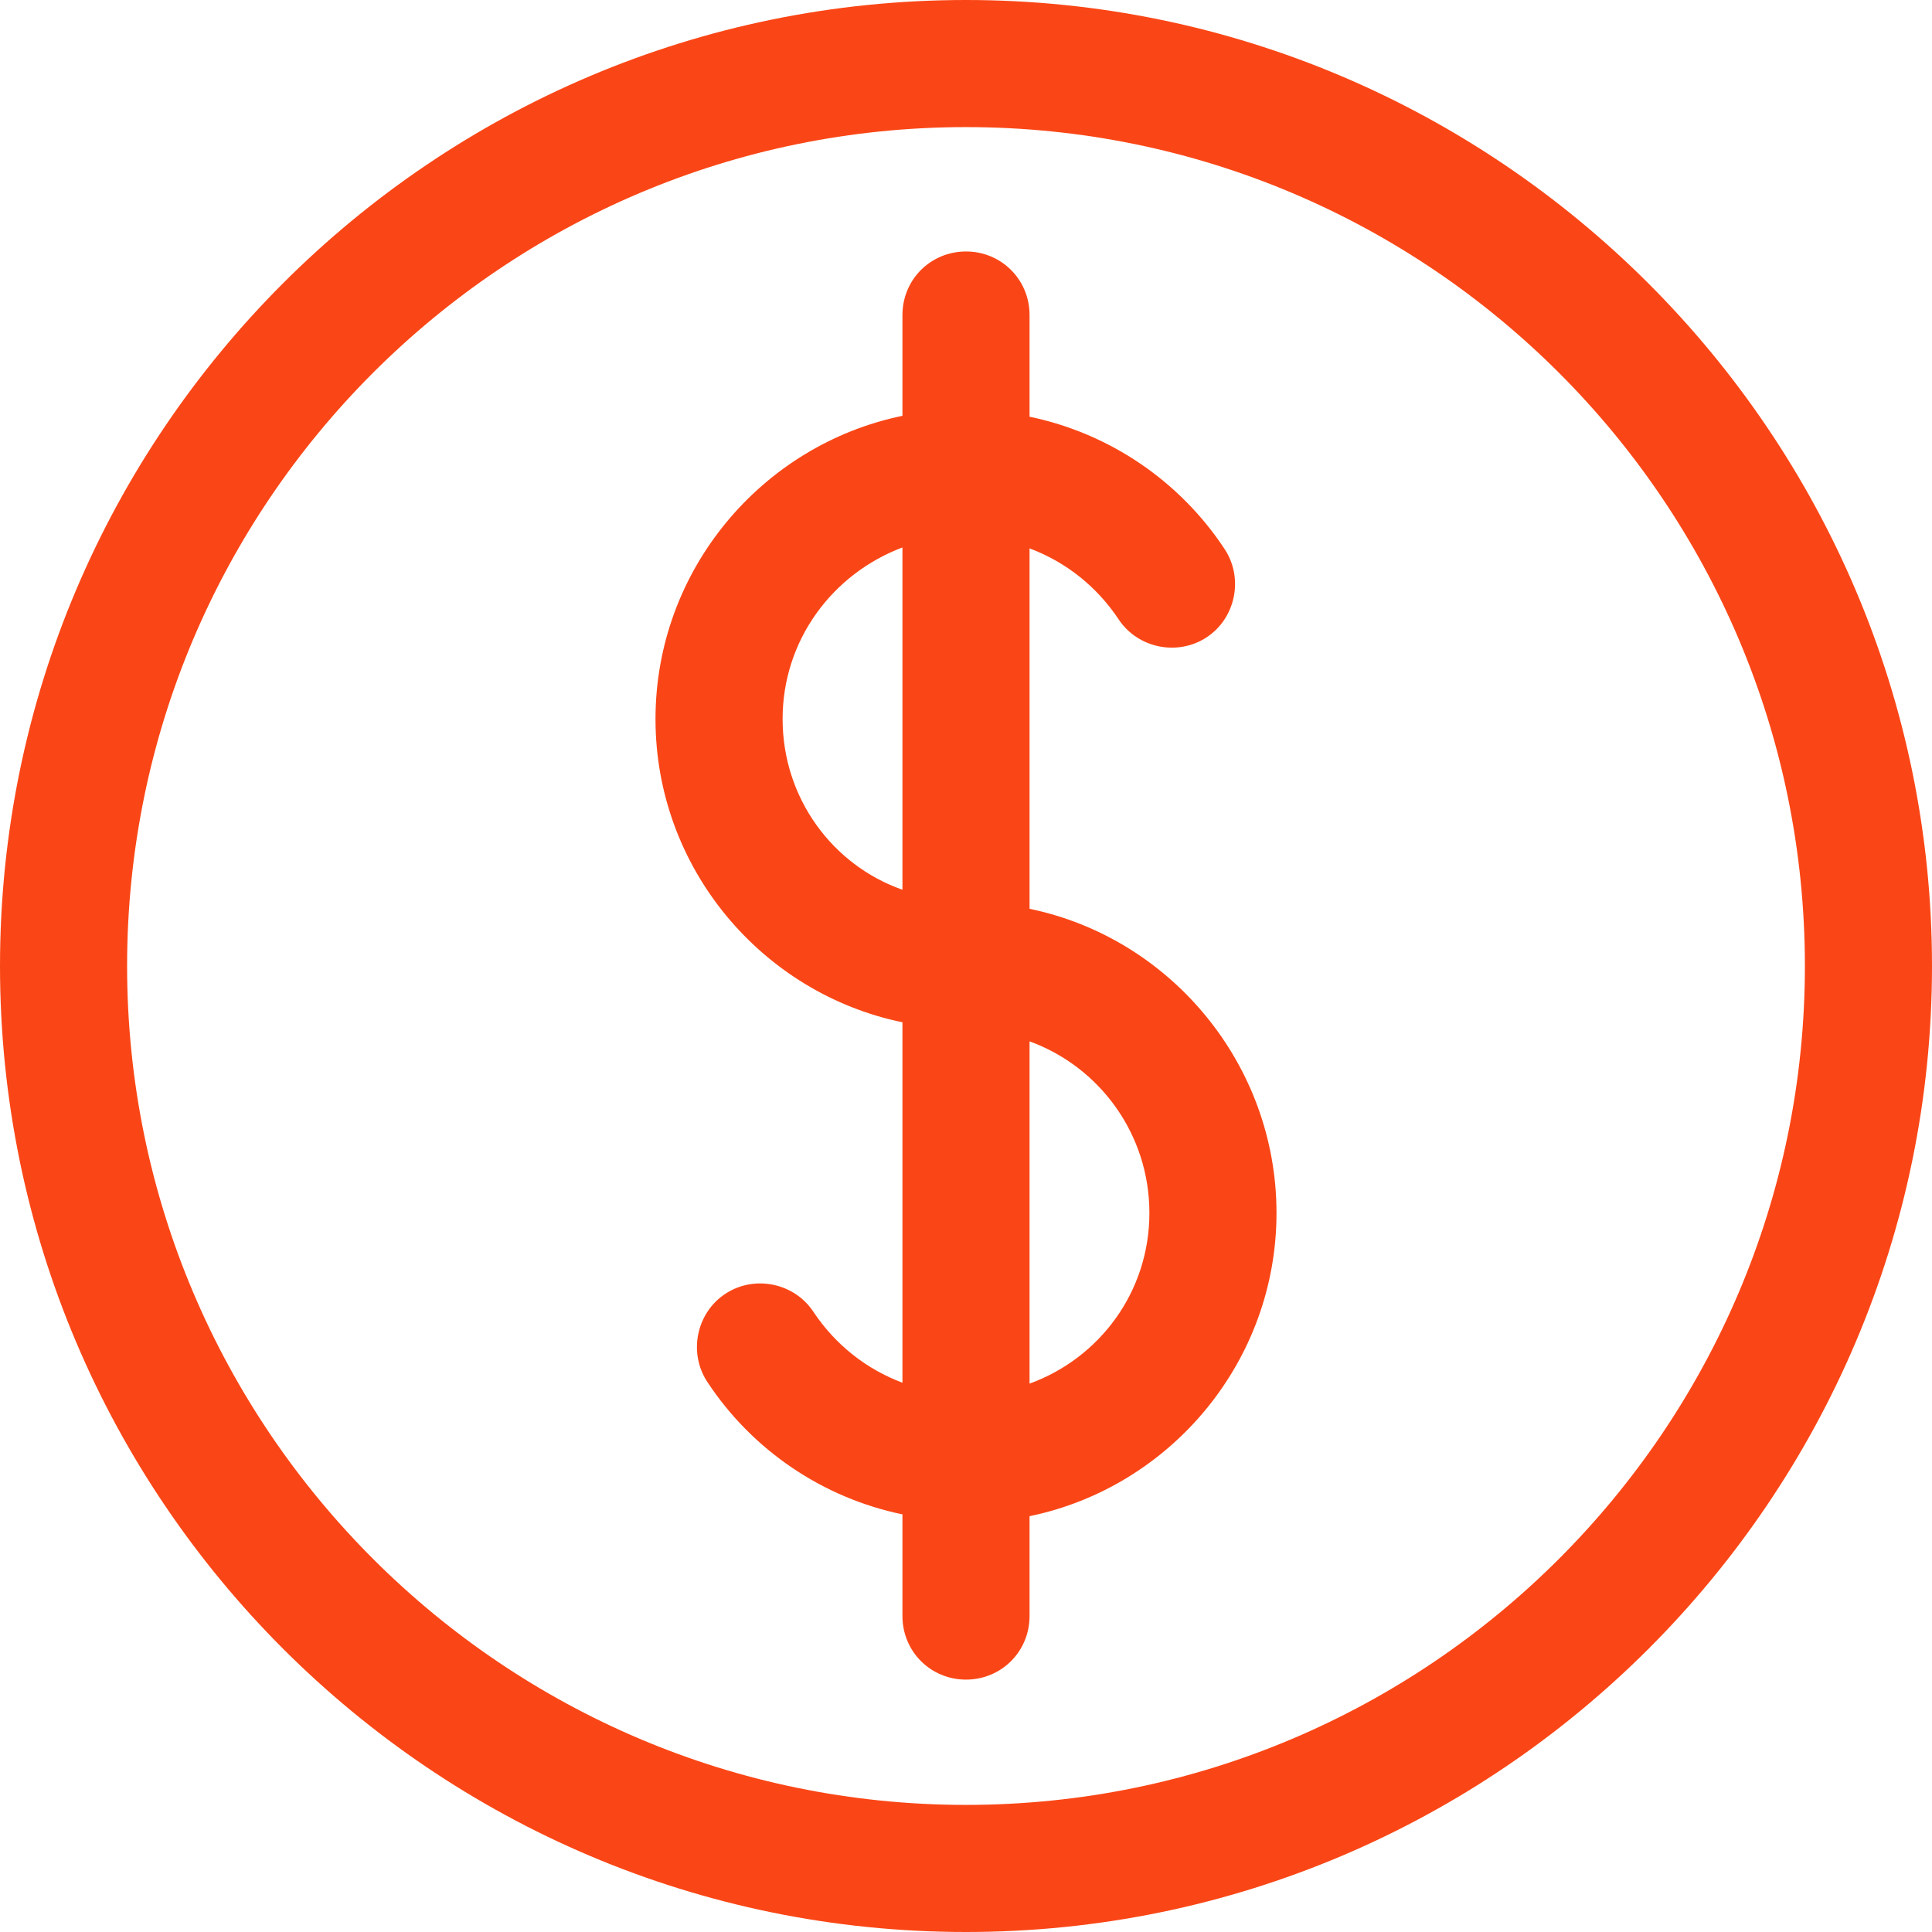
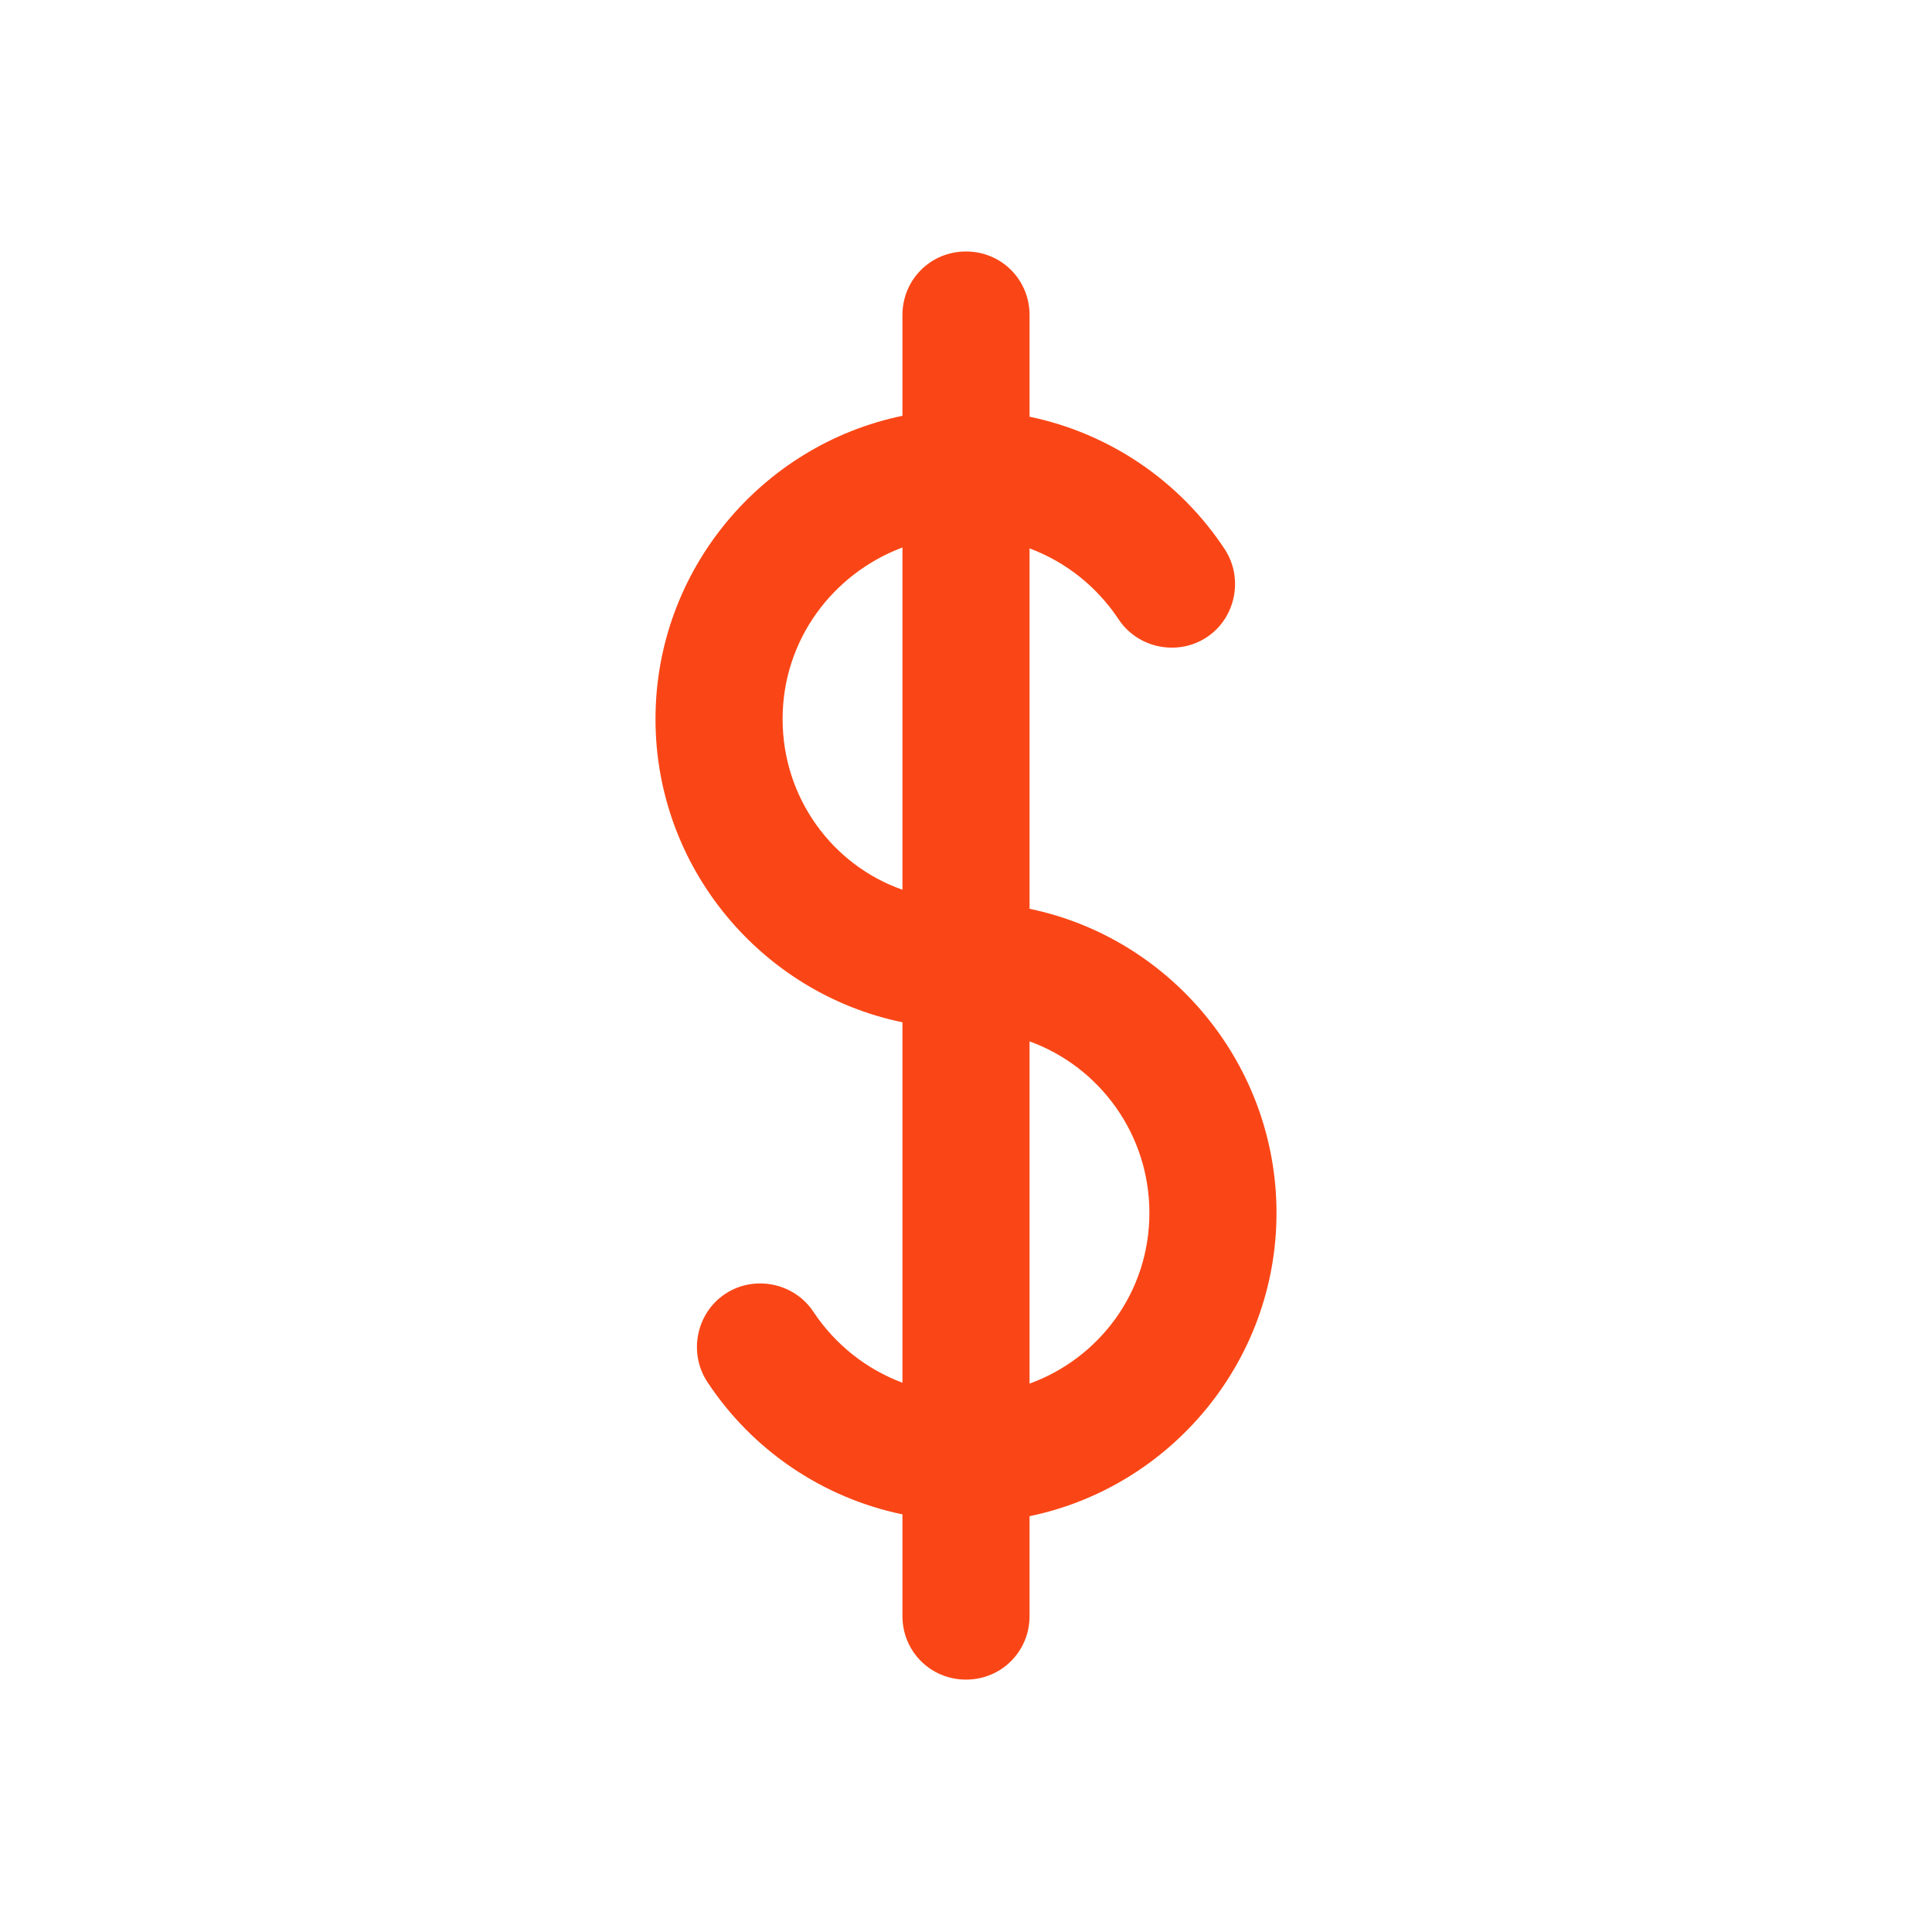
<svg xmlns="http://www.w3.org/2000/svg" version="1.1" id="圖層_1" x="0px" y="0px" viewBox="0 0 212.8 212.8" style="enable-background:new 0 0 212.8 212.8;" xml:space="preserve">
  <style type="text/css">
	.st0{fill:#FA4616;}
</style>
  <g>
-     <path class="st0" d="M106.4,0C47.7,0,0,47.7,0,106.4s47.7,106.4,106.4,106.4S212.8,165,212.8,106.4S165,0,106.4,0z M106.4,198.8   c-50.9,0-92.4-41.4-92.4-92.4S55.4,14,106.4,14s92.4,41.4,92.4,92.4S157.3,198.8,106.4,198.8z" />
    <path class="st0" d="M113.4,100.1V60.4c4,1.5,7.4,4.2,9.8,7.8c2.1,3.2,6.5,4.1,9.7,2c3.2-2.1,4.1-6.5,2-9.7   c-5-7.6-12.8-12.8-21.5-14.6V34.7c0-3.9-3.1-7-7-7s-7,3.1-7,7v11.1c-15.5,3.2-27.2,17-27.2,33.4s11.7,30.2,27.2,33.4v39.7   c-4-1.5-7.4-4.2-9.8-7.8c-2.1-3.2-6.5-4.1-9.7-2c-3.2,2.1-4.1,6.5-2,9.7c5,7.6,12.8,12.8,21.5,14.6V178c0,3.9,3.1,7,7,7s7-3.1,7-7   V167c15.5-3.2,27.2-17,27.2-33.4S128.9,103.3,113.4,100.1L113.4,100.1z M86.2,79.2c0-8.7,5.5-16,13.2-18.9v37.7   C91.7,95.3,86.2,87.9,86.2,79.2z M113.4,152.4v-37.7c7.7,2.8,13.2,10.2,13.2,18.9S121.1,149.6,113.4,152.4z" />
  </g>
</svg>